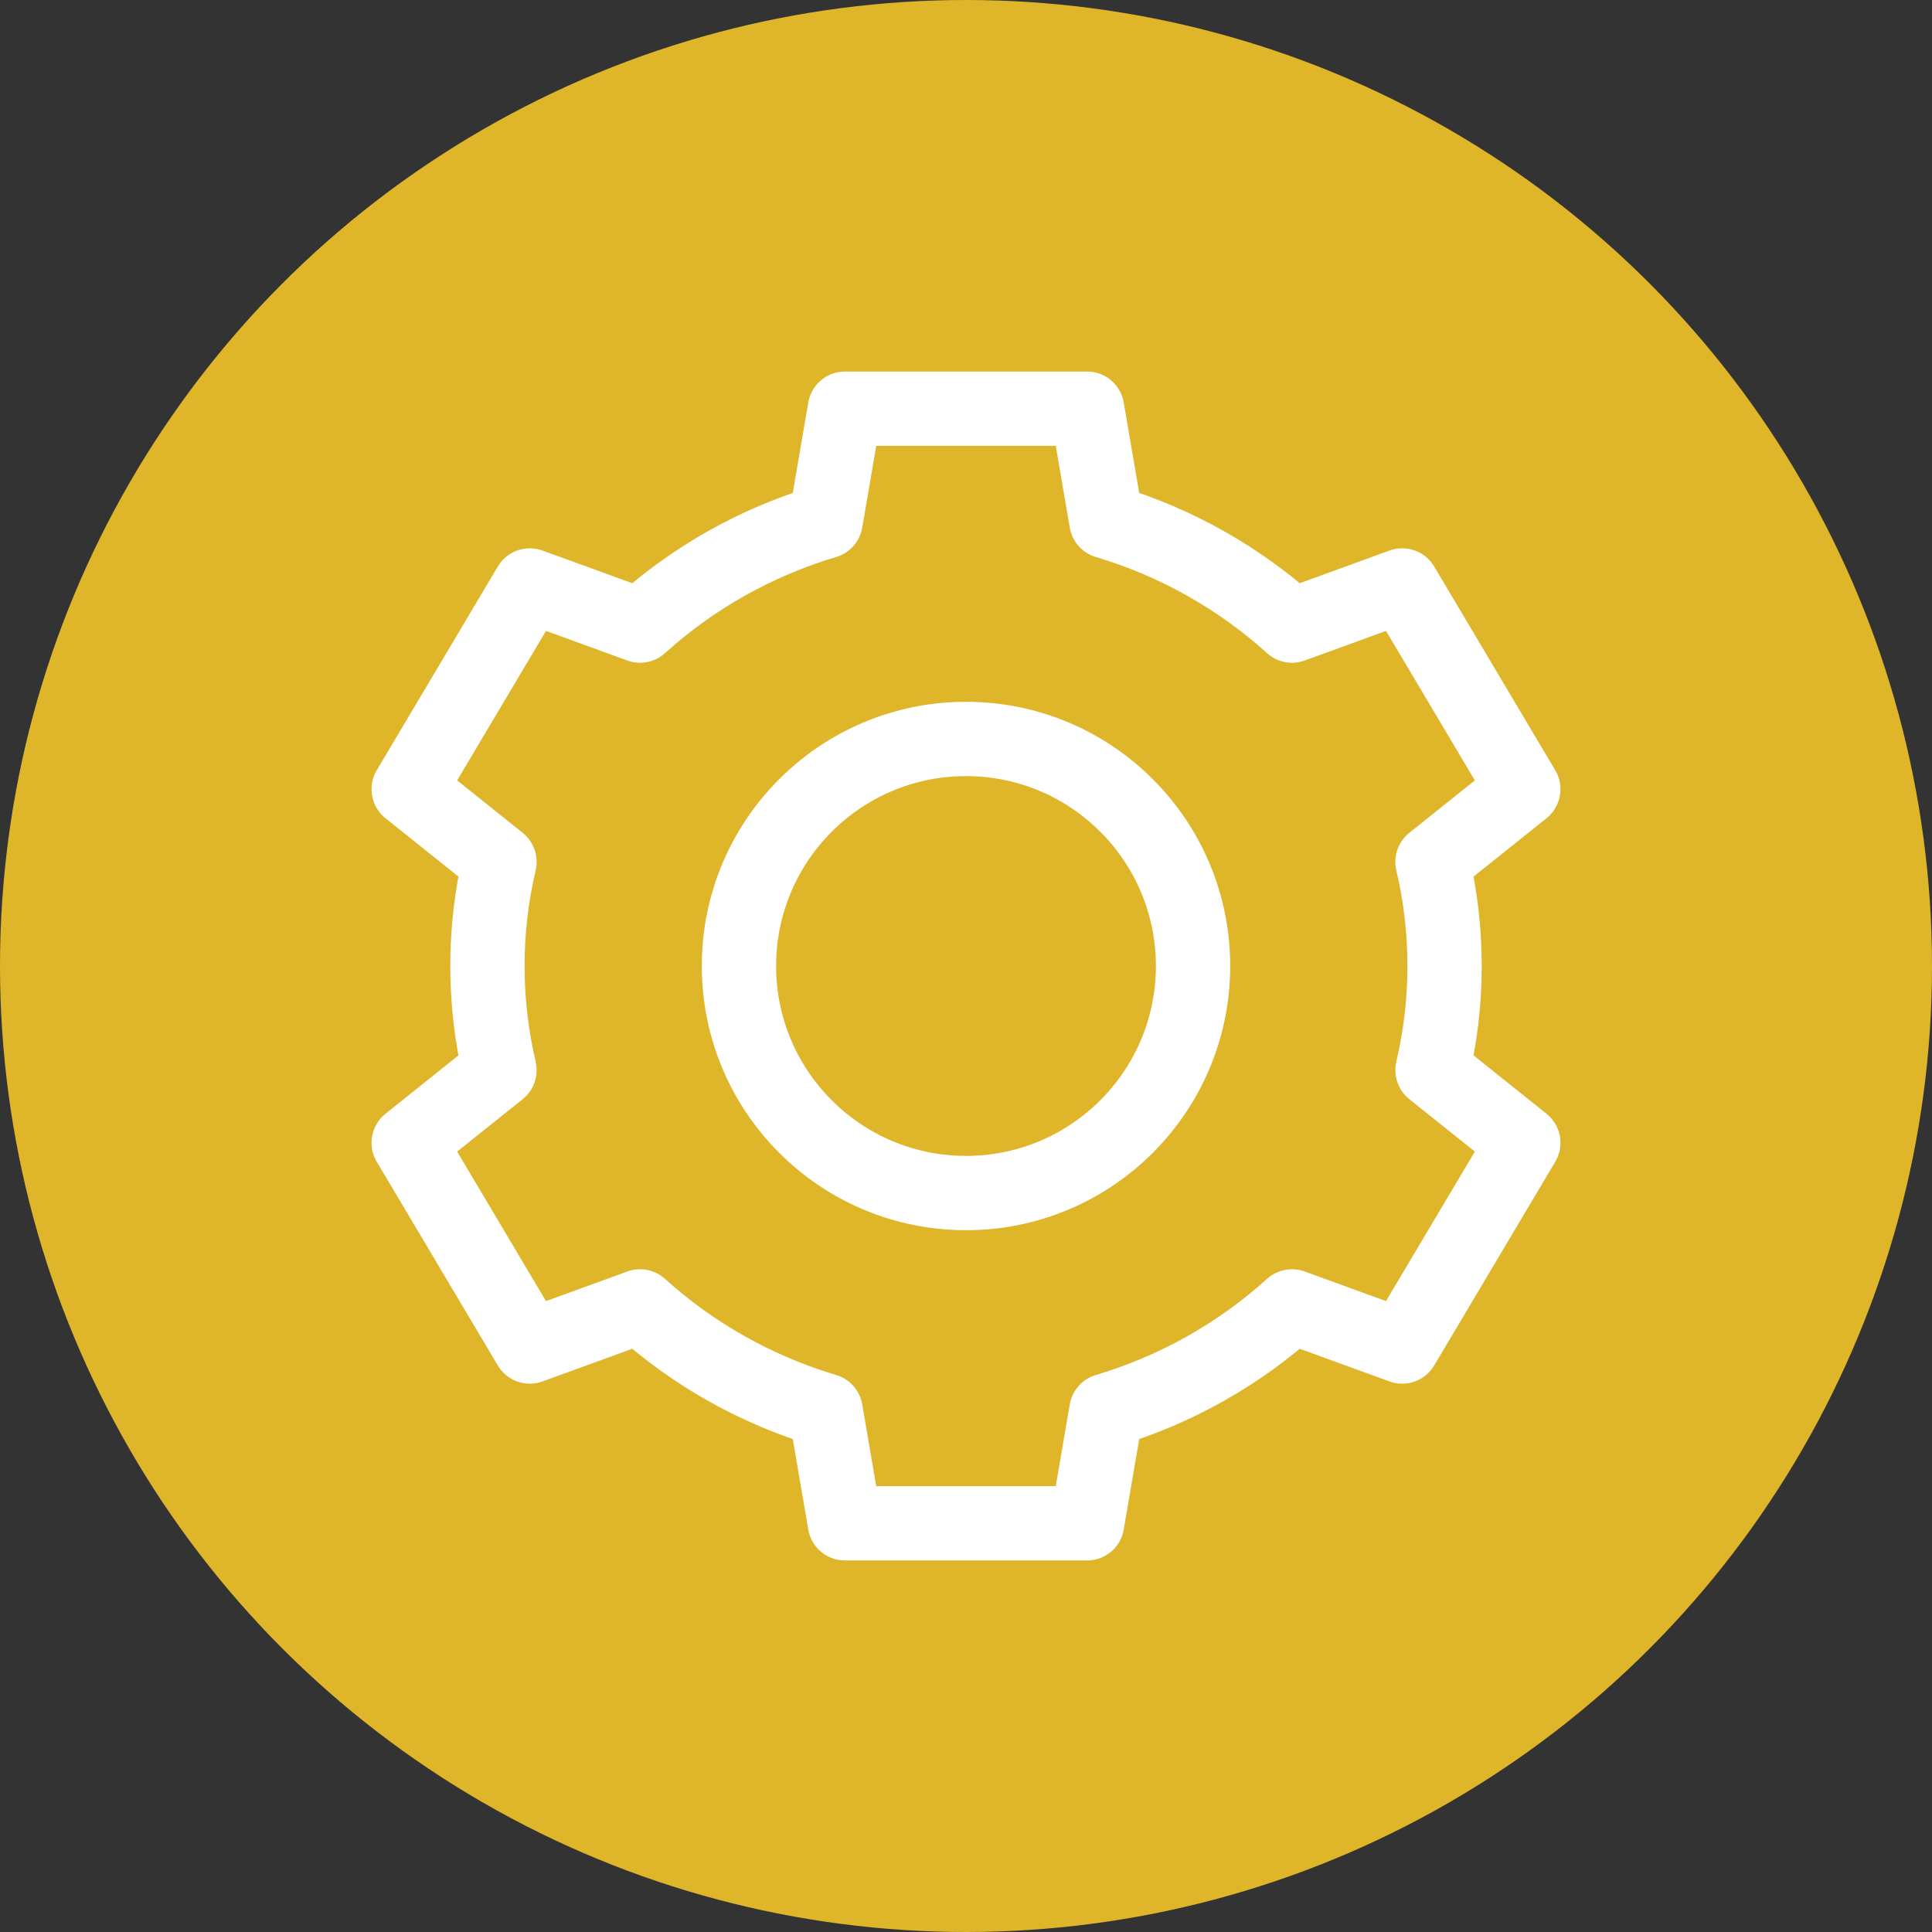
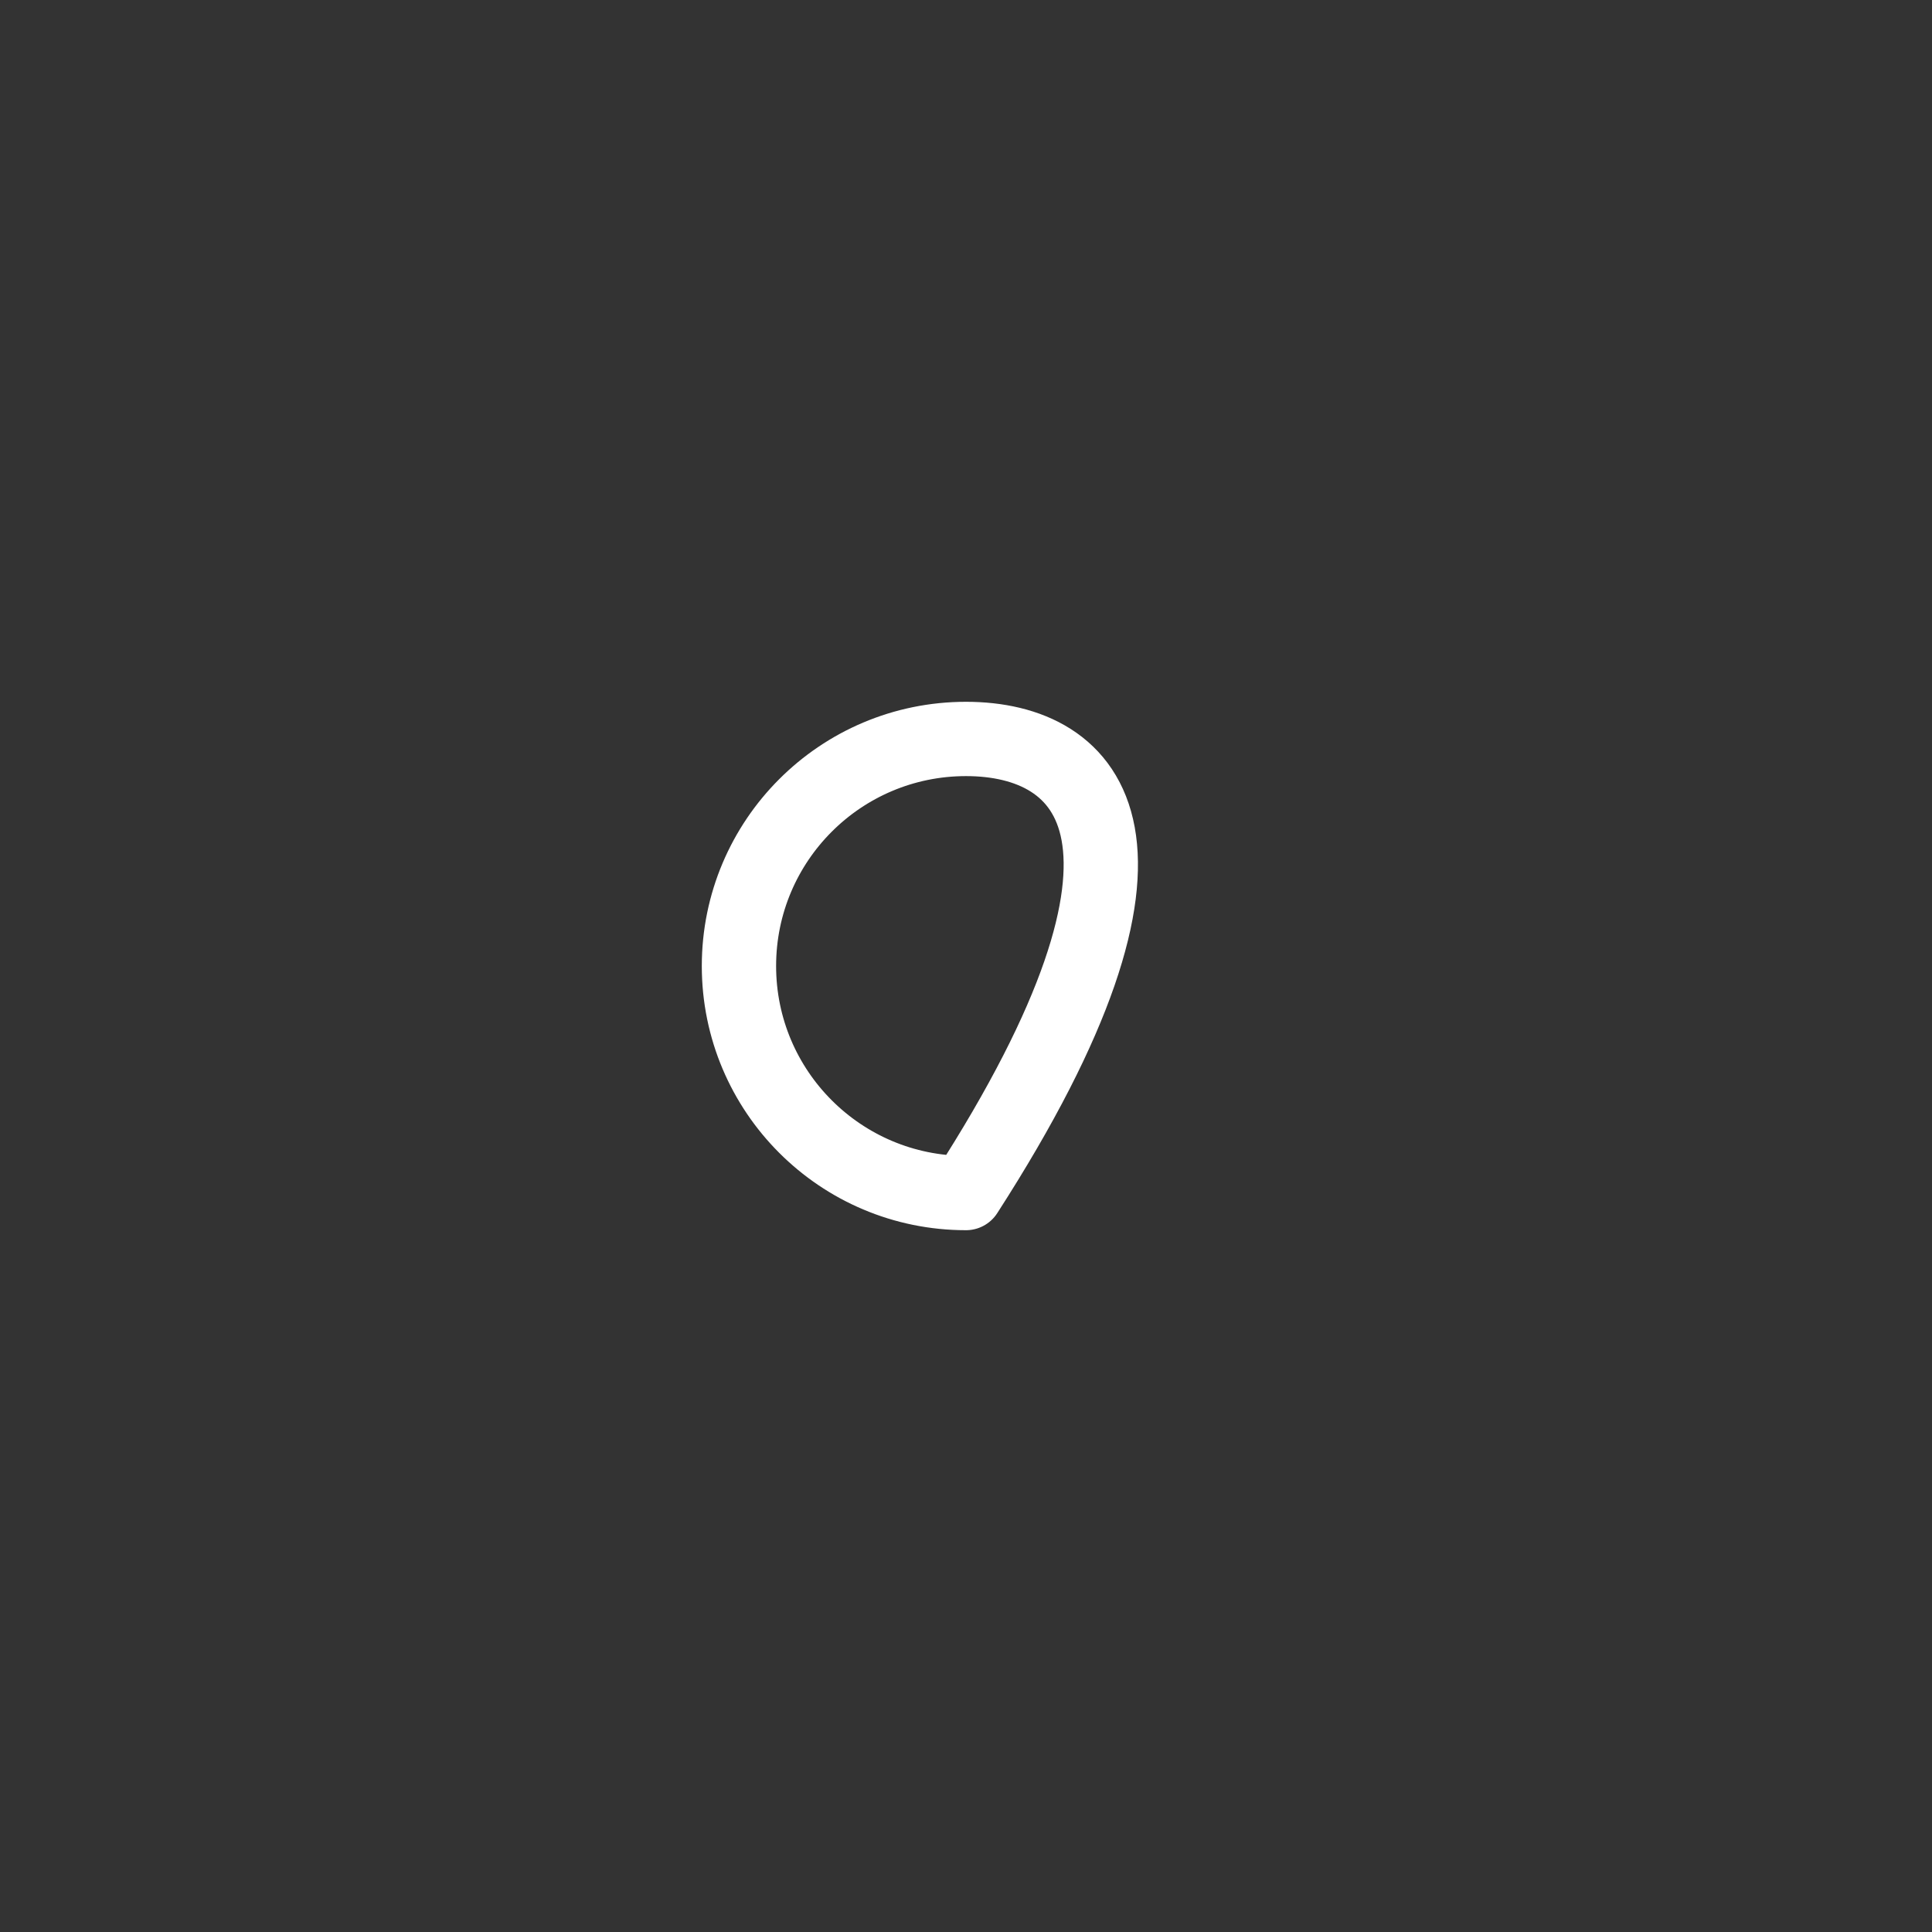
<svg xmlns="http://www.w3.org/2000/svg" width="52" height="52" viewBox="0 0 52 52" fill="none">
  <rect x="0" y="0" width="52" height="52" fill="#333333" stroke="none" />
-   <circle cx="26" cy="26" r="26" fill="#DFB529" />
-   <path d="M38.881 26C38.881 25.036 38.768 24.098 38.556 23.197L41 21.242L37.741 15.758L34.773 16.838C33.365 15.565 31.665 14.595 29.779 14.033L29.259 11H22.741L22.221 14.033C20.335 14.595 18.634 15.565 17.227 16.838L14.259 15.758L11 21.242L13.444 23.197C13.232 24.098 13.119 25.036 13.119 26C13.119 26.964 13.232 27.902 13.444 28.803L11 30.758L14.259 36.242L17.227 35.162C18.634 36.435 20.335 37.405 22.221 37.967L22.741 41H29.259L29.779 37.967C31.665 37.405 33.365 36.435 34.773 35.162L37.741 36.242L41 30.758L38.556 28.803C38.768 27.902 38.881 26.964 38.881 26Z" stroke="white" stroke-width="2" stroke-miterlimit="10" stroke-linecap="round" stroke-linejoin="round" />
-   <path d="M26 32.111C29.375 32.111 32.111 29.375 32.111 26C32.111 22.625 29.375 19.889 26 19.889C22.625 19.889 19.889 22.625 19.889 26C19.889 29.375 22.625 32.111 26 32.111Z" stroke="white" stroke-width="2" stroke-miterlimit="10" stroke-linecap="round" stroke-linejoin="round" />
+   <path d="M26 32.111C32.111 22.625 29.375 19.889 26 19.889C22.625 19.889 19.889 22.625 19.889 26C19.889 29.375 22.625 32.111 26 32.111Z" stroke="white" stroke-width="2" stroke-miterlimit="10" stroke-linecap="round" stroke-linejoin="round" />
</svg>